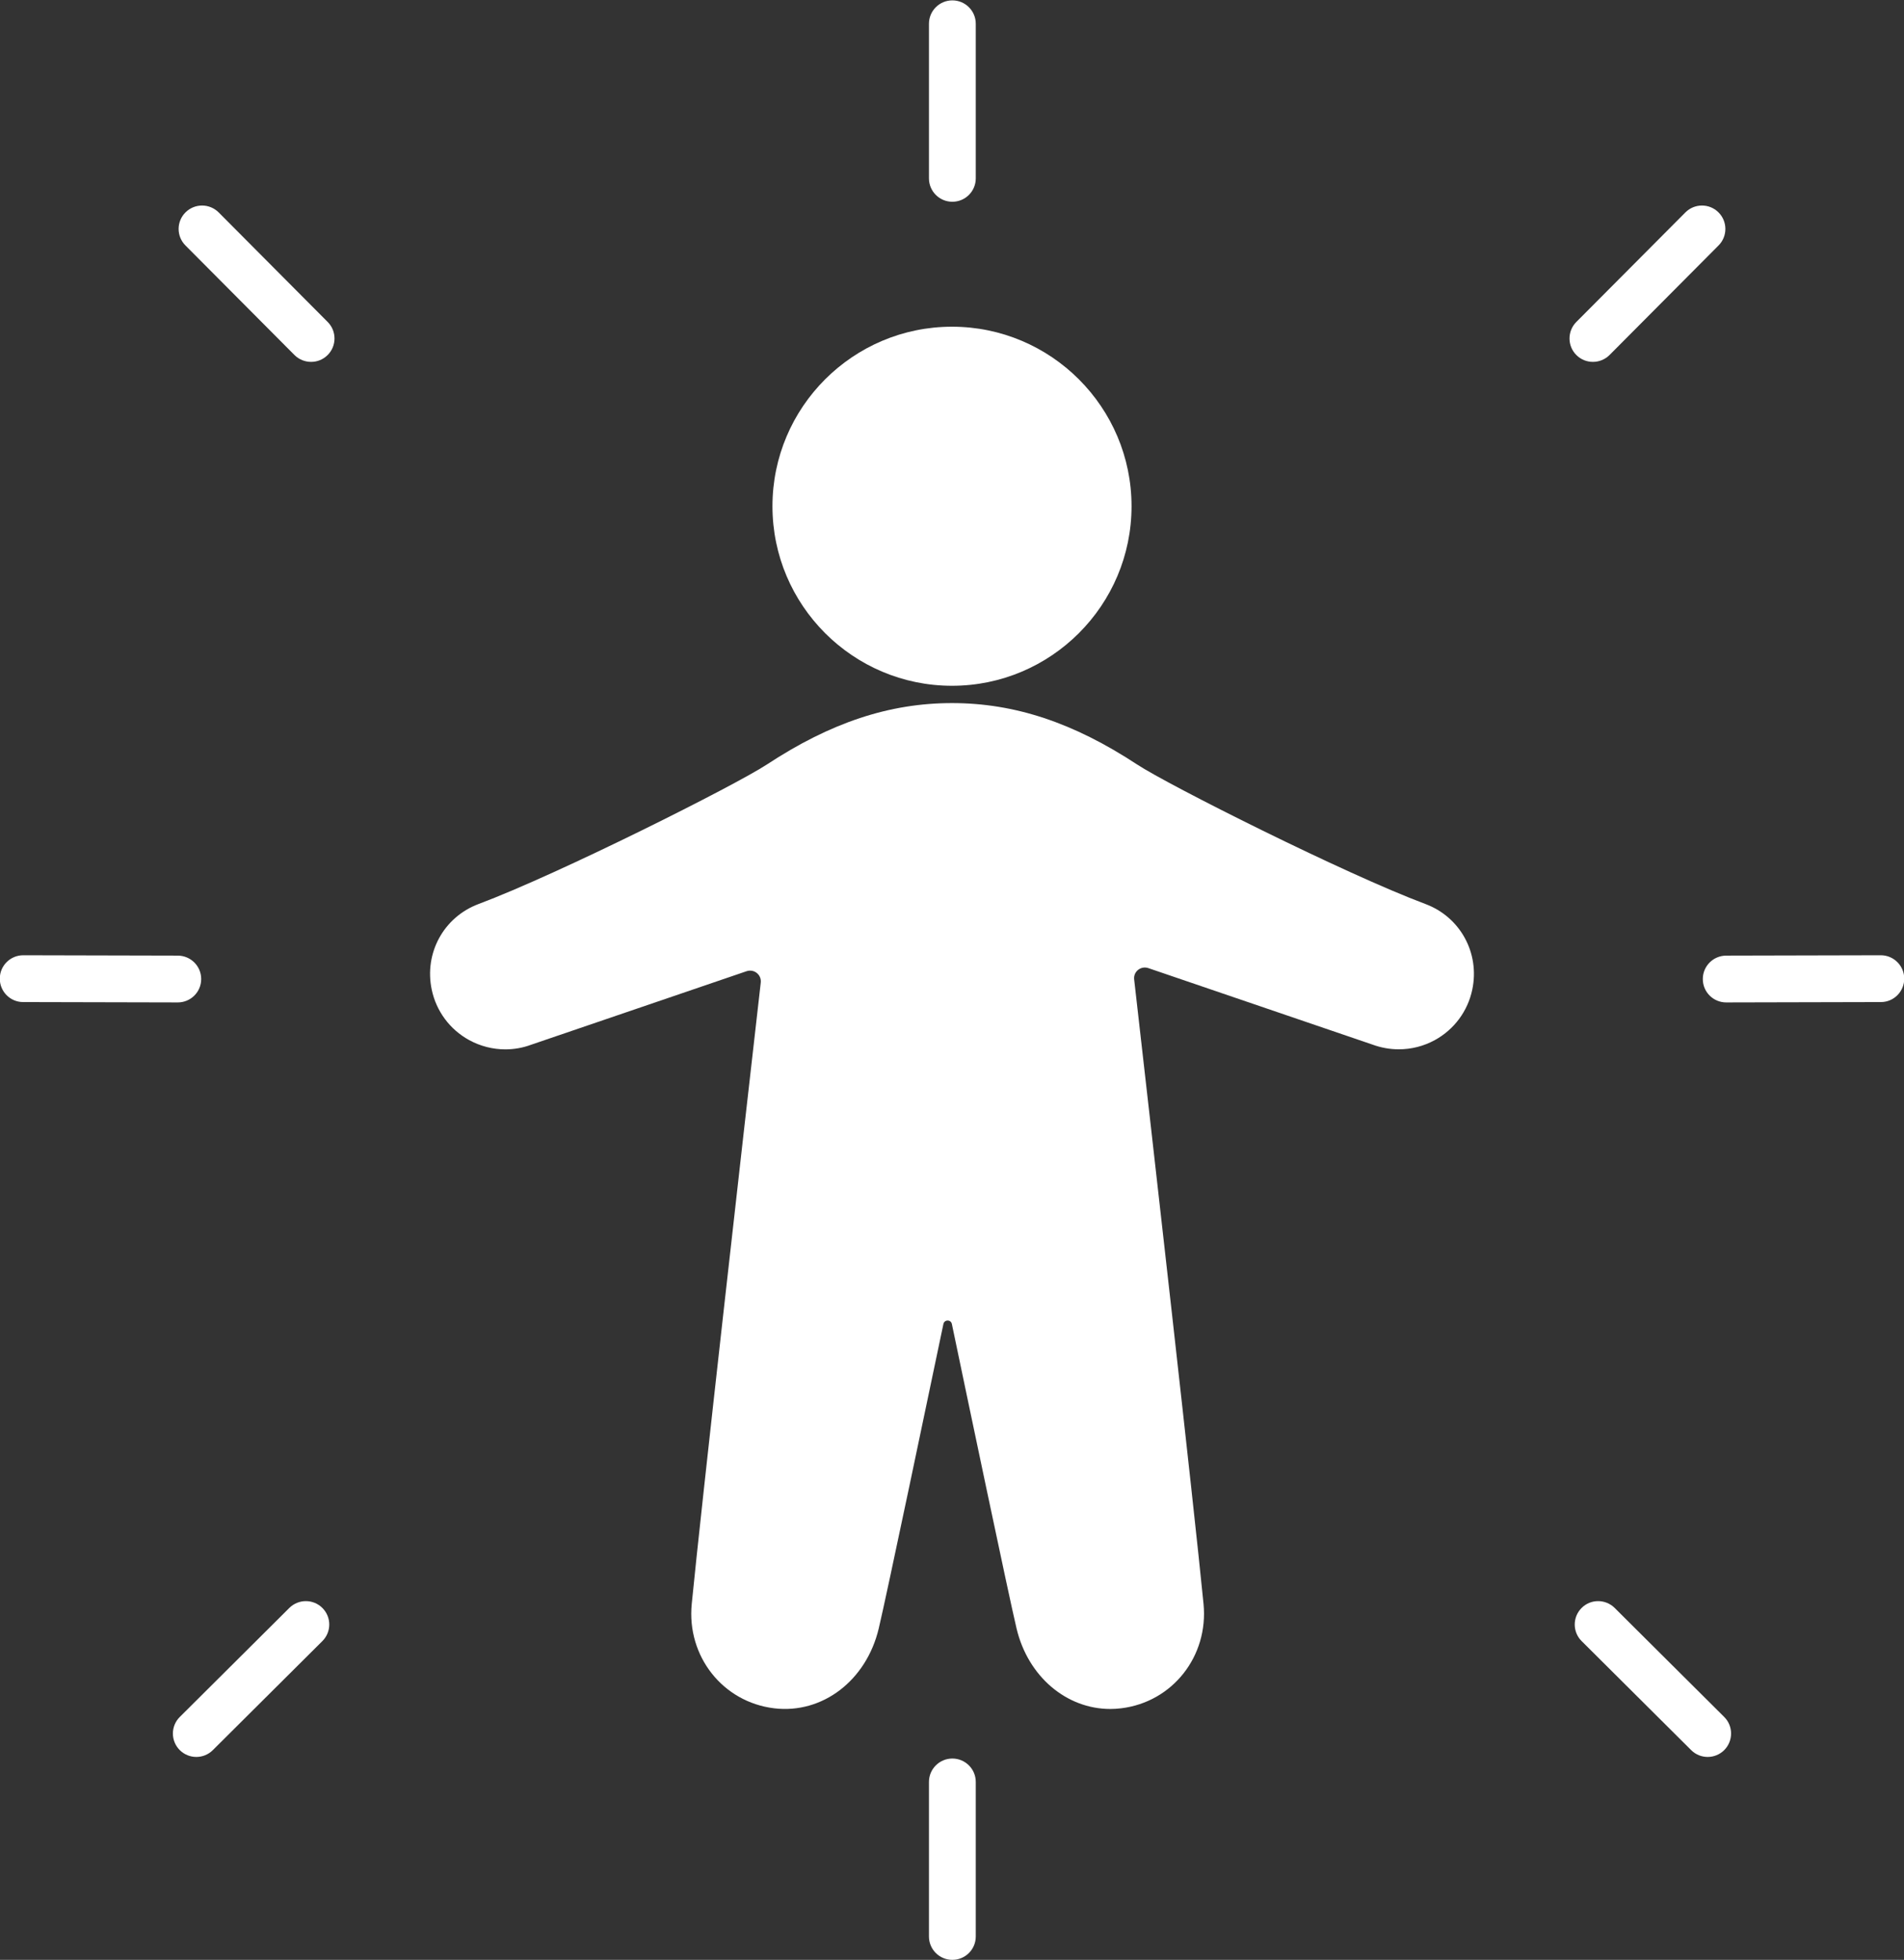
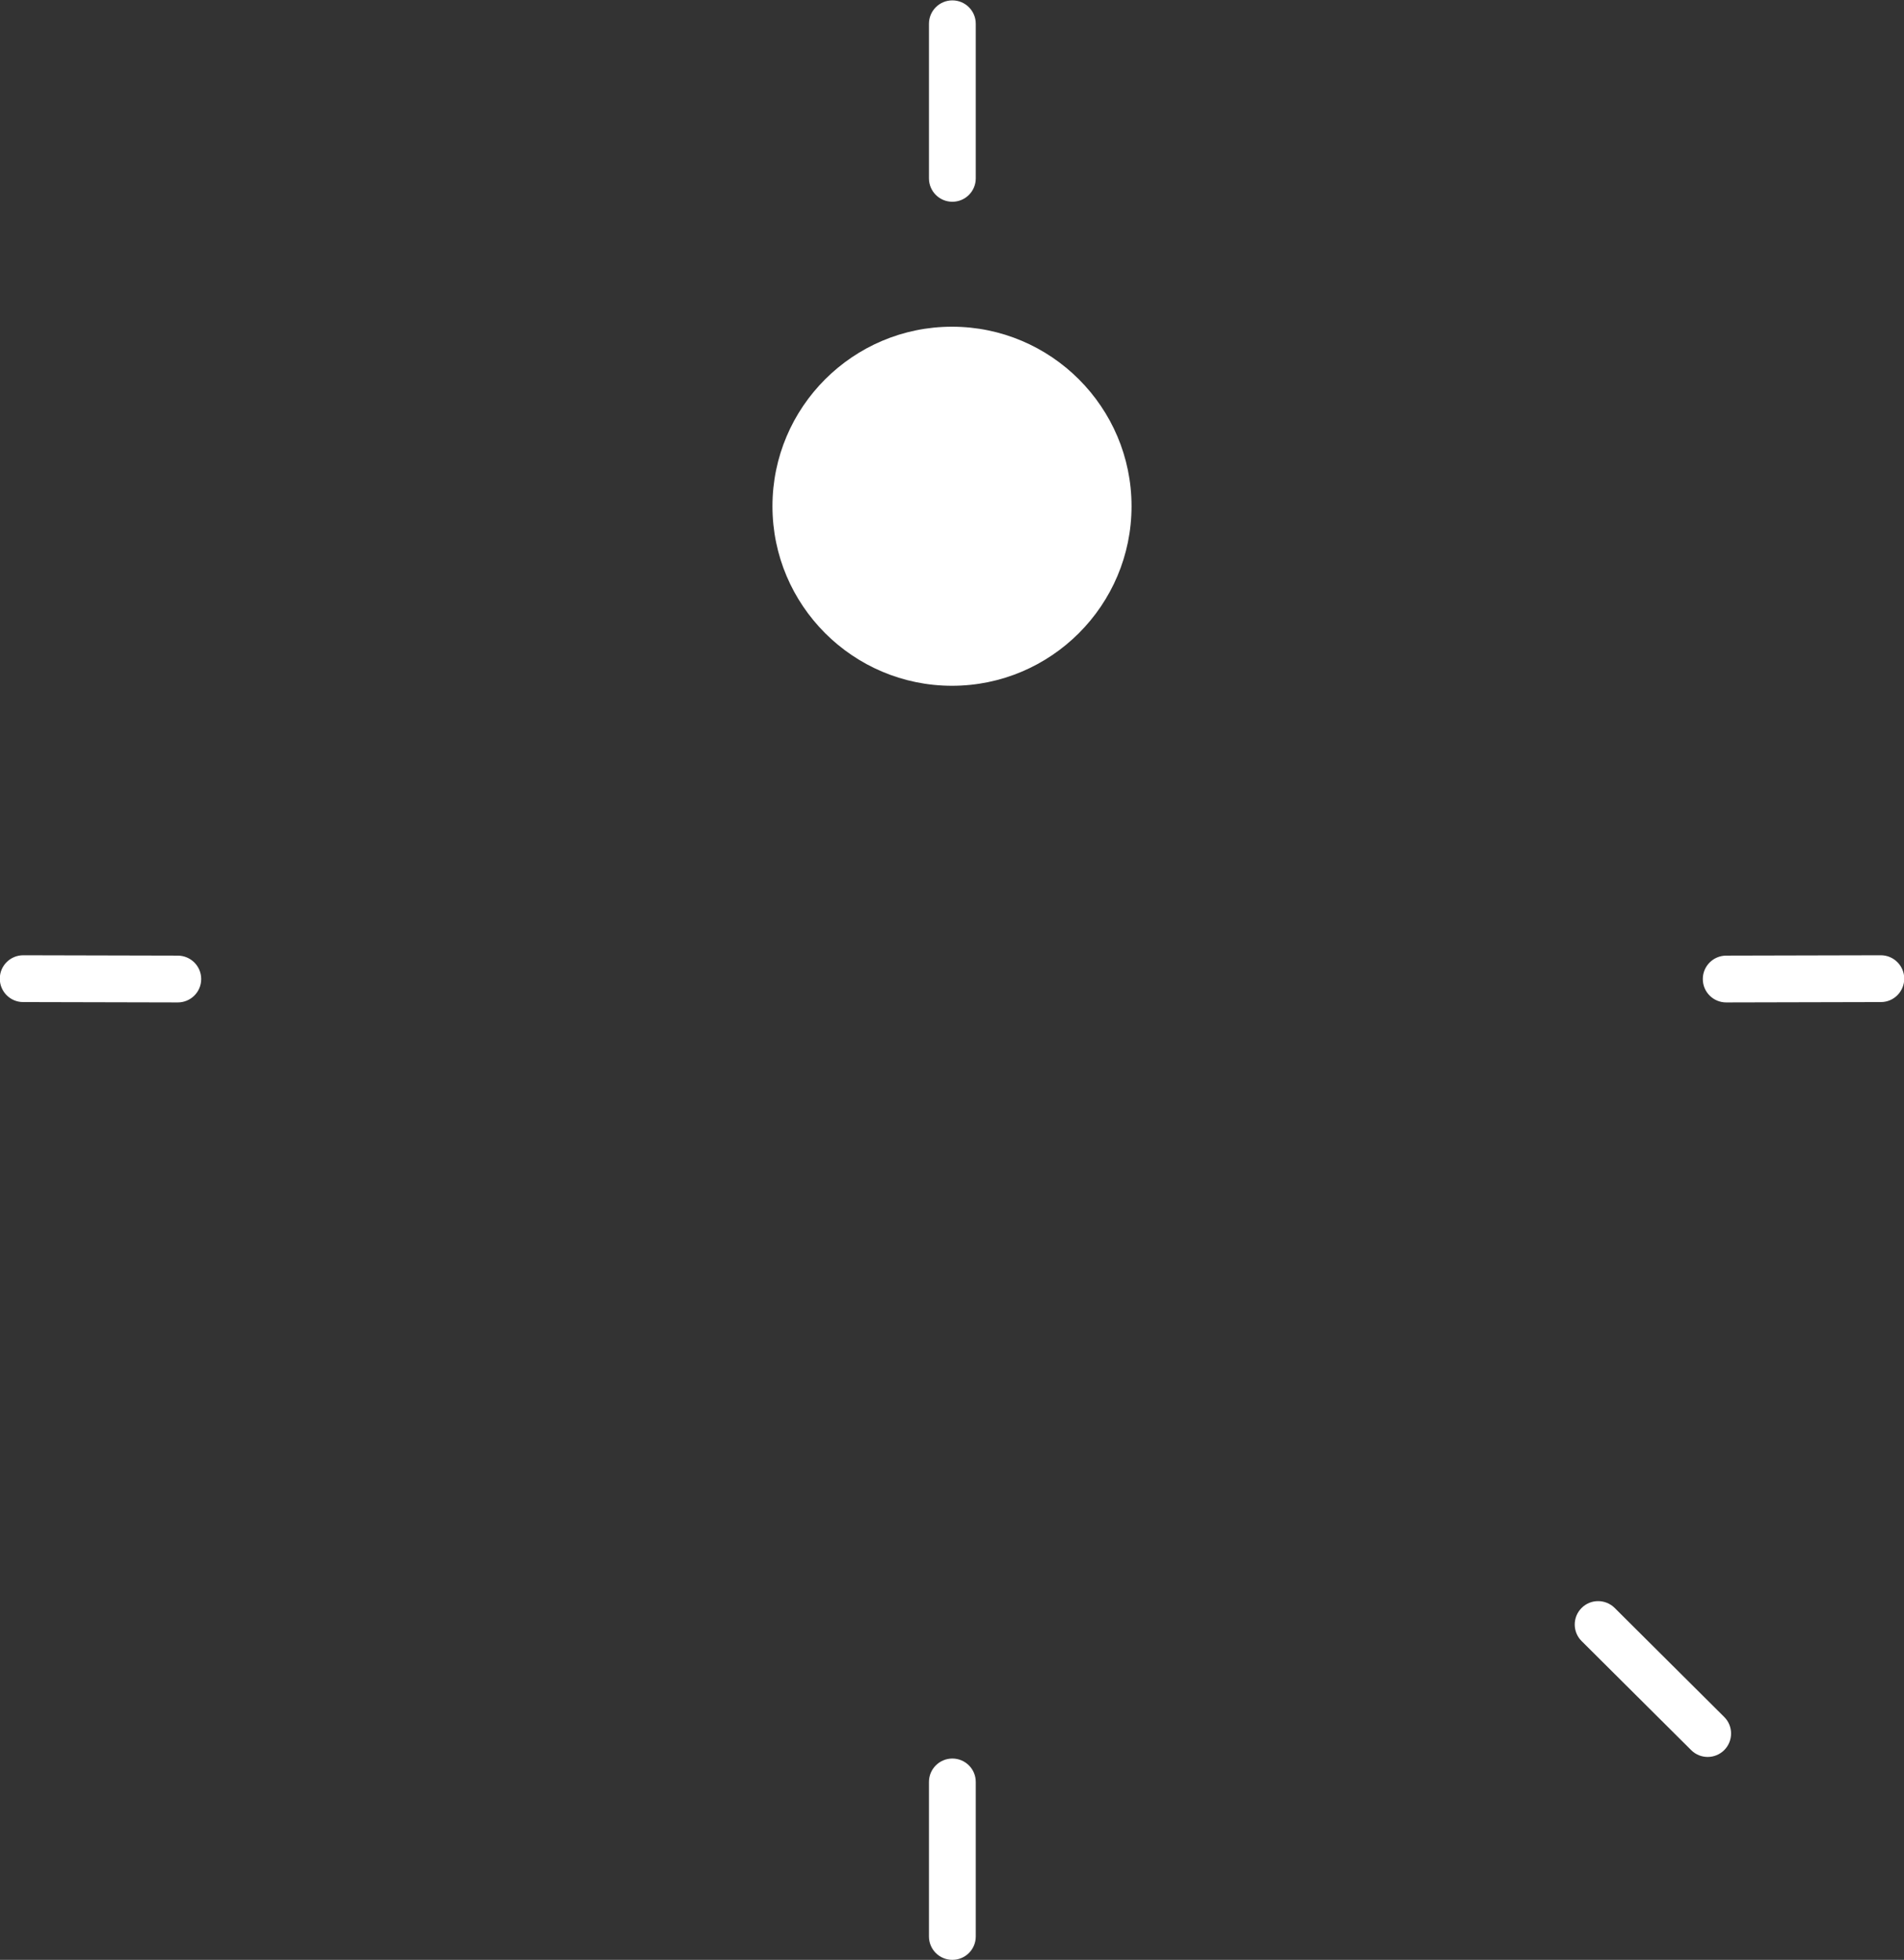
<svg xmlns="http://www.w3.org/2000/svg" fill="#ffffff" height="125.6" preserveAspectRatio="xMidYMid meet" version="1" viewBox="3.0 1.3 122.0 125.6" width="122" zoomAndPan="magnify">
  <rect x="3.0" y="1.3" width="122.0" height="125.6" fill="#333333" stroke="none" />
  <g id="change1_1">
    <path d="M 64 22.238 C 57.656 22.238 52.496 27.398 52.496 33.742 C 52.496 40.09 57.656 45.25 64 45.25 C 70.344 45.25 75.504 40.09 75.504 33.742 C 75.504 27.398 70.344 22.238 64 22.238" fill="inherit" />
-     <path d="M 94.34 59.238 C 89.18 57.305 77.879 51.621 75.859 50.293 C 71.777 47.609 68.008 46.359 64 46.359 C 59.992 46.359 56.223 47.609 52.141 50.293 C 50.121 51.621 38.82 57.305 33.66 59.238 C 31.43 60.074 30.168 62.383 30.664 64.727 C 30.953 66.102 31.824 67.277 33.055 67.953 C 33.781 68.352 34.586 68.551 35.383 68.551 C 35.941 68.551 36.496 68.453 37.023 68.258 L 50.836 63.543 C 51.316 63.379 51.801 63.766 51.746 64.27 C 50.609 74.227 47.926 97.93 47.324 104.09 C 46.992 107.445 49.316 110.387 52.609 110.781 C 55.699 111.152 58.512 109 59.305 105.668 C 59.809 103.559 62.559 90.402 63.449 86.152 C 63.512 85.855 63.93 85.855 63.992 86.152 C 64.879 90.402 67.633 103.555 68.137 105.668 C 68.871 108.75 71.336 110.824 74.145 110.824 C 74.371 110.824 74.598 110.809 74.832 110.781 C 78.125 110.387 80.445 107.445 80.117 104.09 C 79.512 97.887 76.793 73.902 75.672 64.07 C 75.613 63.566 76.102 63.18 76.582 63.344 L 90.934 68.242 C 91.484 68.445 92.055 68.547 92.629 68.547 C 93.43 68.547 94.227 68.348 94.945 67.953 C 96.176 67.277 97.047 66.102 97.336 64.727 C 97.832 62.383 96.57 60.074 94.34 59.238" fill="inherit" />
    <path d="M 64.023 14.23 C 63.195 14.23 62.523 13.559 62.523 12.73 L 62.523 2.824 C 62.523 1.996 63.195 1.324 64.023 1.324 C 64.852 1.324 65.523 1.996 65.523 2.824 L 65.523 12.73 C 65.523 13.559 64.852 14.23 64.023 14.23" fill="inherit" />
    <path d="M 64.023 126.902 C 63.195 126.902 62.523 126.234 62.523 125.402 L 62.523 115.5 C 62.523 114.672 63.195 114 64.023 114 C 64.852 114 65.523 114.672 65.523 115.5 L 65.523 125.402 C 65.523 126.234 64.852 126.902 64.023 126.902" fill="inherit" />
-     <path d="M 105.066 24.492 C 104.684 24.492 104.301 24.348 104.008 24.055 C 103.422 23.473 103.422 22.52 104.004 21.934 L 110.992 14.914 C 111.574 14.328 112.527 14.324 113.113 14.91 C 113.699 15.492 113.703 16.445 113.117 17.031 L 106.133 24.051 C 105.84 24.344 105.453 24.492 105.066 24.492" fill="inherit" />
    <path d="M 112.422 113.898 C 112.039 113.898 111.656 113.754 111.363 113.461 L 104.344 106.473 C 103.758 105.891 103.754 104.941 104.34 104.352 C 104.922 103.766 105.871 103.766 106.461 104.348 L 113.48 111.336 C 114.066 111.918 114.066 112.867 113.484 113.457 C 113.191 113.75 112.805 113.898 112.422 113.898" fill="inherit" />
    <path d="M 113.609 65.543 C 112.781 65.543 112.109 64.875 112.109 64.047 C 112.105 63.219 112.777 62.547 113.605 62.543 L 123.512 62.52 C 123.512 62.52 123.512 62.52 123.516 62.52 C 124.34 62.52 125.012 63.191 125.016 64.016 C 125.016 64.844 124.348 65.52 123.52 65.52 L 113.613 65.543 C 113.609 65.543 113.609 65.543 113.609 65.543" fill="inherit" />
-     <path d="M 22.934 24.492 C 22.547 24.492 22.16 24.344 21.867 24.051 L 14.883 17.031 C 14.297 16.445 14.301 15.492 14.887 14.91 C 15.477 14.324 16.426 14.328 17.012 14.914 L 23.996 21.934 C 24.582 22.52 24.578 23.473 23.992 24.055 C 23.699 24.348 23.316 24.492 22.934 24.492" fill="inherit" />
-     <path d="M 15.578 113.898 C 15.195 113.898 14.809 113.75 14.516 113.457 C 13.93 112.867 13.934 111.918 14.52 111.336 L 21.539 104.348 C 22.129 103.766 23.074 103.766 23.66 104.352 C 24.246 104.941 24.242 105.891 23.656 106.473 L 16.637 113.461 C 16.344 113.754 15.961 113.898 15.578 113.898" fill="inherit" />
    <path d="M 14.391 65.543 C 14.391 65.543 14.391 65.543 14.387 65.543 L 4.48 65.52 C 3.656 65.52 2.984 64.844 2.988 64.016 C 2.988 63.191 3.66 62.52 4.488 62.52 L 14.395 62.543 C 15.223 62.547 15.895 63.219 15.891 64.047 C 15.891 64.875 15.219 65.543 14.391 65.543" fill="inherit" />
  </g>
</svg>